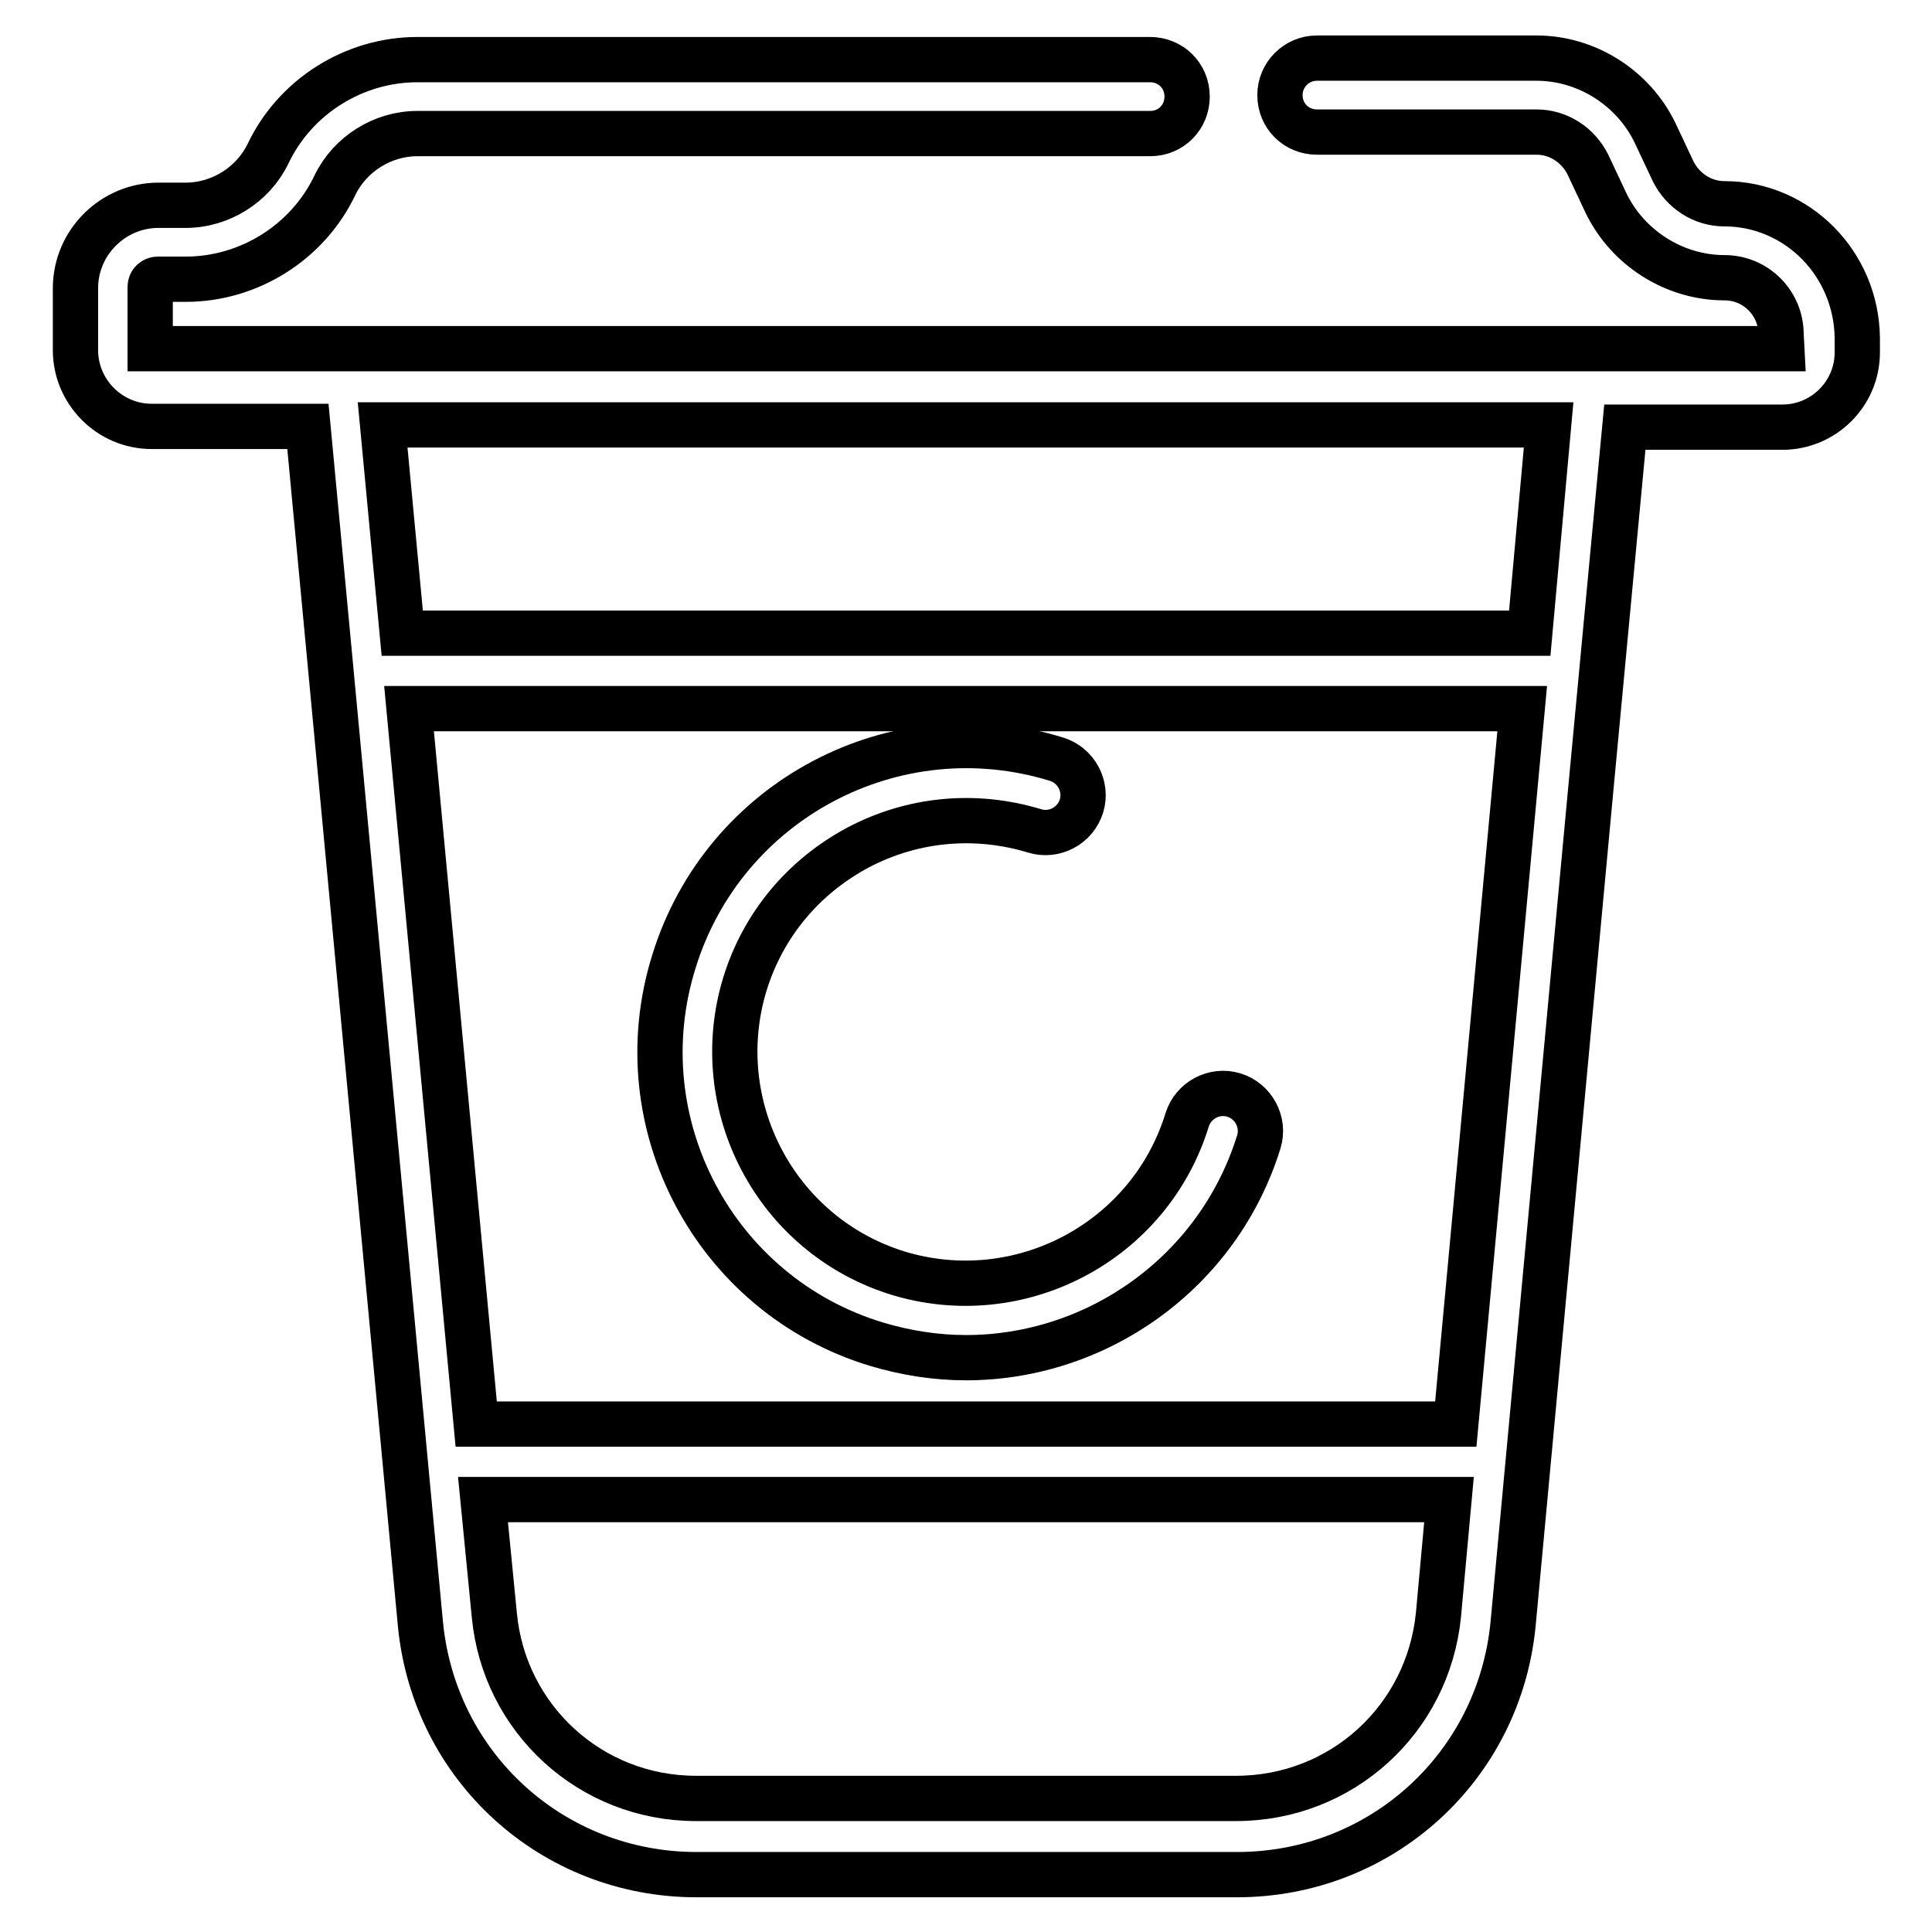
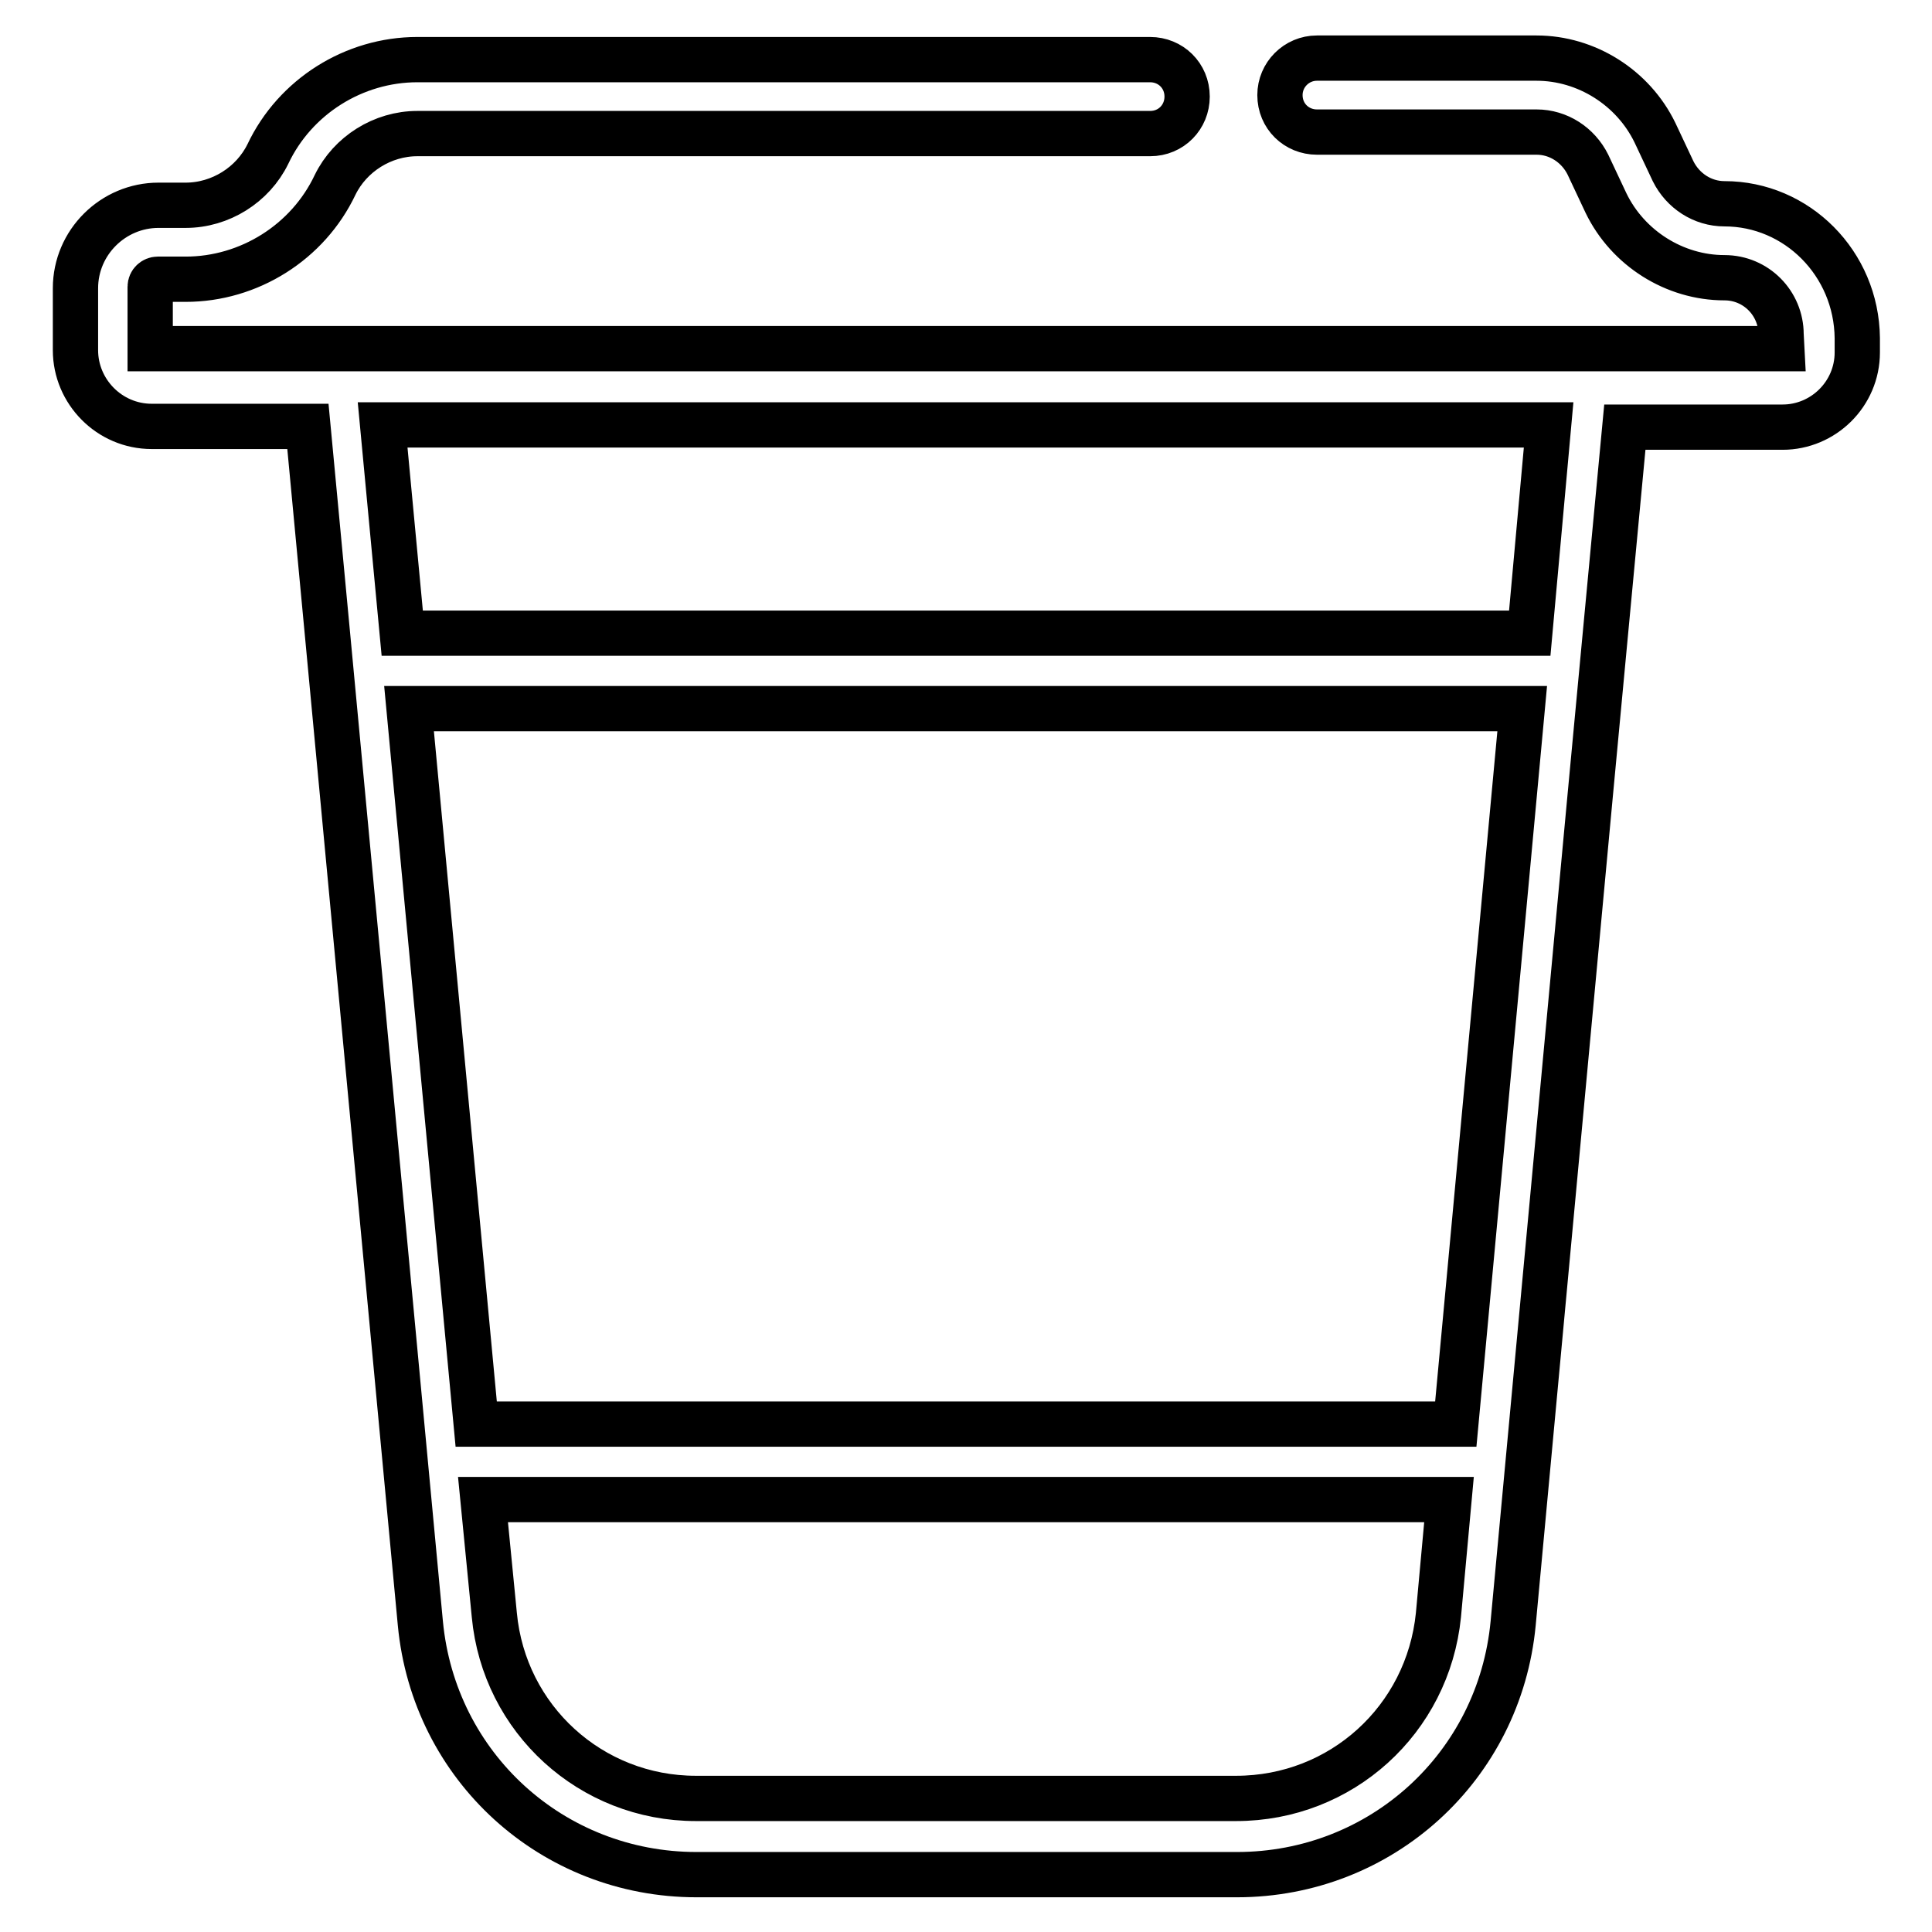
<svg xmlns="http://www.w3.org/2000/svg" version="1.1" x="0px" y="0px" viewBox="0 0 256 256" enable-background="new 0 0 256 256" xml:space="preserve">
  <g>
    <path stroke-width="6" fill-opacity="0" stroke="#000000" d="M228.5,27c-2.9,0-5.5-1.7-6.8-4.3l-2.4-5.1c-2.9-6-9.1-9.9-15.7-9.9h-29.1c-2.7,0-4.9,2.2-4.9,4.9 c0,2.8,2.2,4.9,4.9,4.9h29.1c2.9,0,5.5,1.7,6.8,4.3l2.4,5.1c2.9,6,9.1,9.9,15.7,9.9c4.2,0,7.5,3.4,7.5,7.5l0.1,1.9L19.9,46.2V38 c0-0.6,0.5-1,1-1h3.7c8.4,0,16.2-4.9,19.8-12.5c2-4.1,6.3-6.8,10.9-6.8h97.1c2.8,0,4.9-2.2,4.9-4.9c0-2.8-2.2-4.9-4.9-4.9H55.3 c-8.4,0-16.2,4.9-19.8,12.5c-2,4.1-6.3,6.8-10.9,6.8H21c-6,0-11,4.9-11,11v8.2c0,5.5,4.5,10.1,10.1,10.1h20.7l2.6,27.6l7.9,84.1 l4.4,46.9c1.8,19,17.5,33.3,36.6,33.3h71.6c19.1,0,34.8-14.3,36.6-33.3l10.2-109.6l2-21.3l2.6-27.6h20.9c5.4,0,9.9-4.4,9.9-9.9 v-1.9C246,34.9,238.1,27,228.5,27L228.5,27z M198.1,132.7l-5.2,56H63.1l-8.9-94.8h147.5L198.1,132.7L198.1,132.7z M163.8,238.3 H92.2c-13.9,0-25.4-10.5-26.7-24.3L64,198.7H192l-1.4,15.3C189.2,227.9,177.7,238.3,163.8,238.3L163.8,238.3z M202.7,83.9H53.3 l-2.6-27.6h154.5L202.7,83.9L202.7,83.9z" />
-     <path stroke-width="6" fill-opacity="0" stroke="#000000" d="M116.1,178.1c4,1.2,8,1.8,11.9,1.8c17.3,0,33.4-11.2,38.8-28.6c0.8-2.6-0.7-5.4-3.3-6.2 c-2.6-0.8-5.4,0.7-6.2,3.3c-5,16.2-22.2,25.2-38.3,20.3c-16.2-5-25.2-22.2-20.3-38.3c2.4-7.8,7.7-14.2,15-18.1 c7.2-3.8,15.5-4.6,23.4-2.2c2.6,0.8,5.4-0.7,6.2-3.3s-0.7-5.4-3.3-6.2c-21.4-6.6-44.1,5.4-50.7,26.8 C82.6,148.8,94.7,171.6,116.1,178.1z" />
  </g>
</svg>